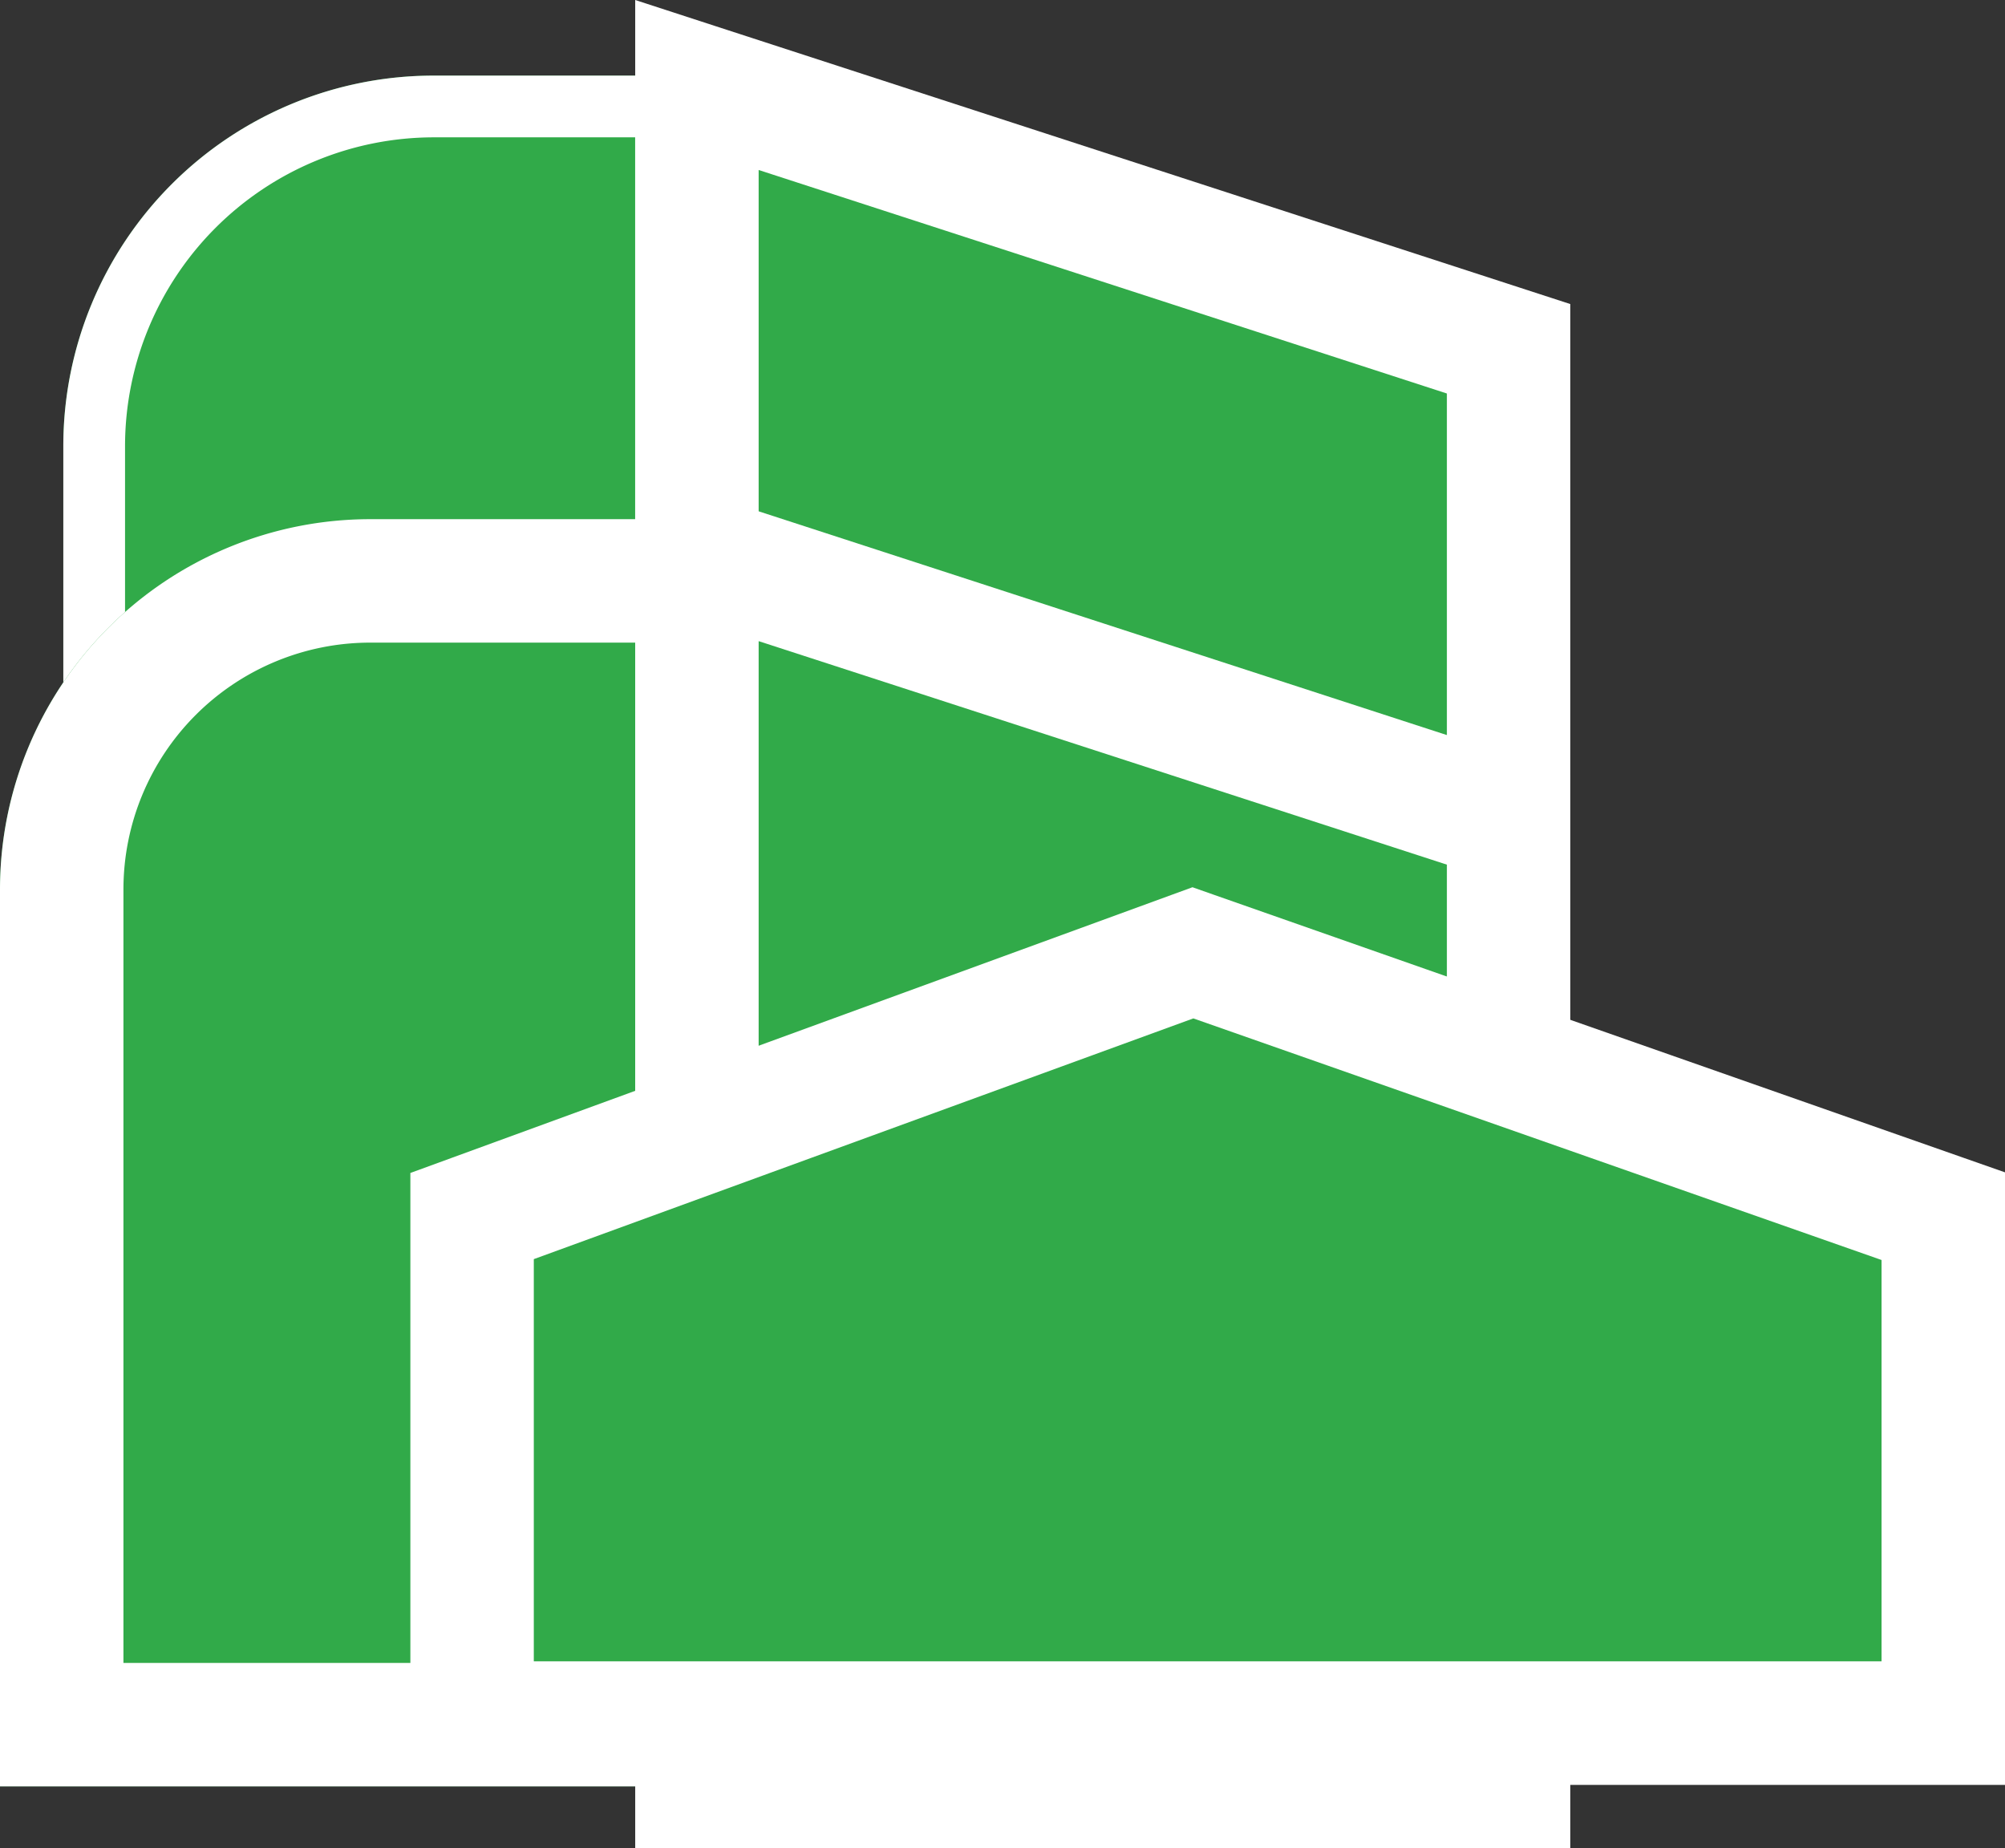
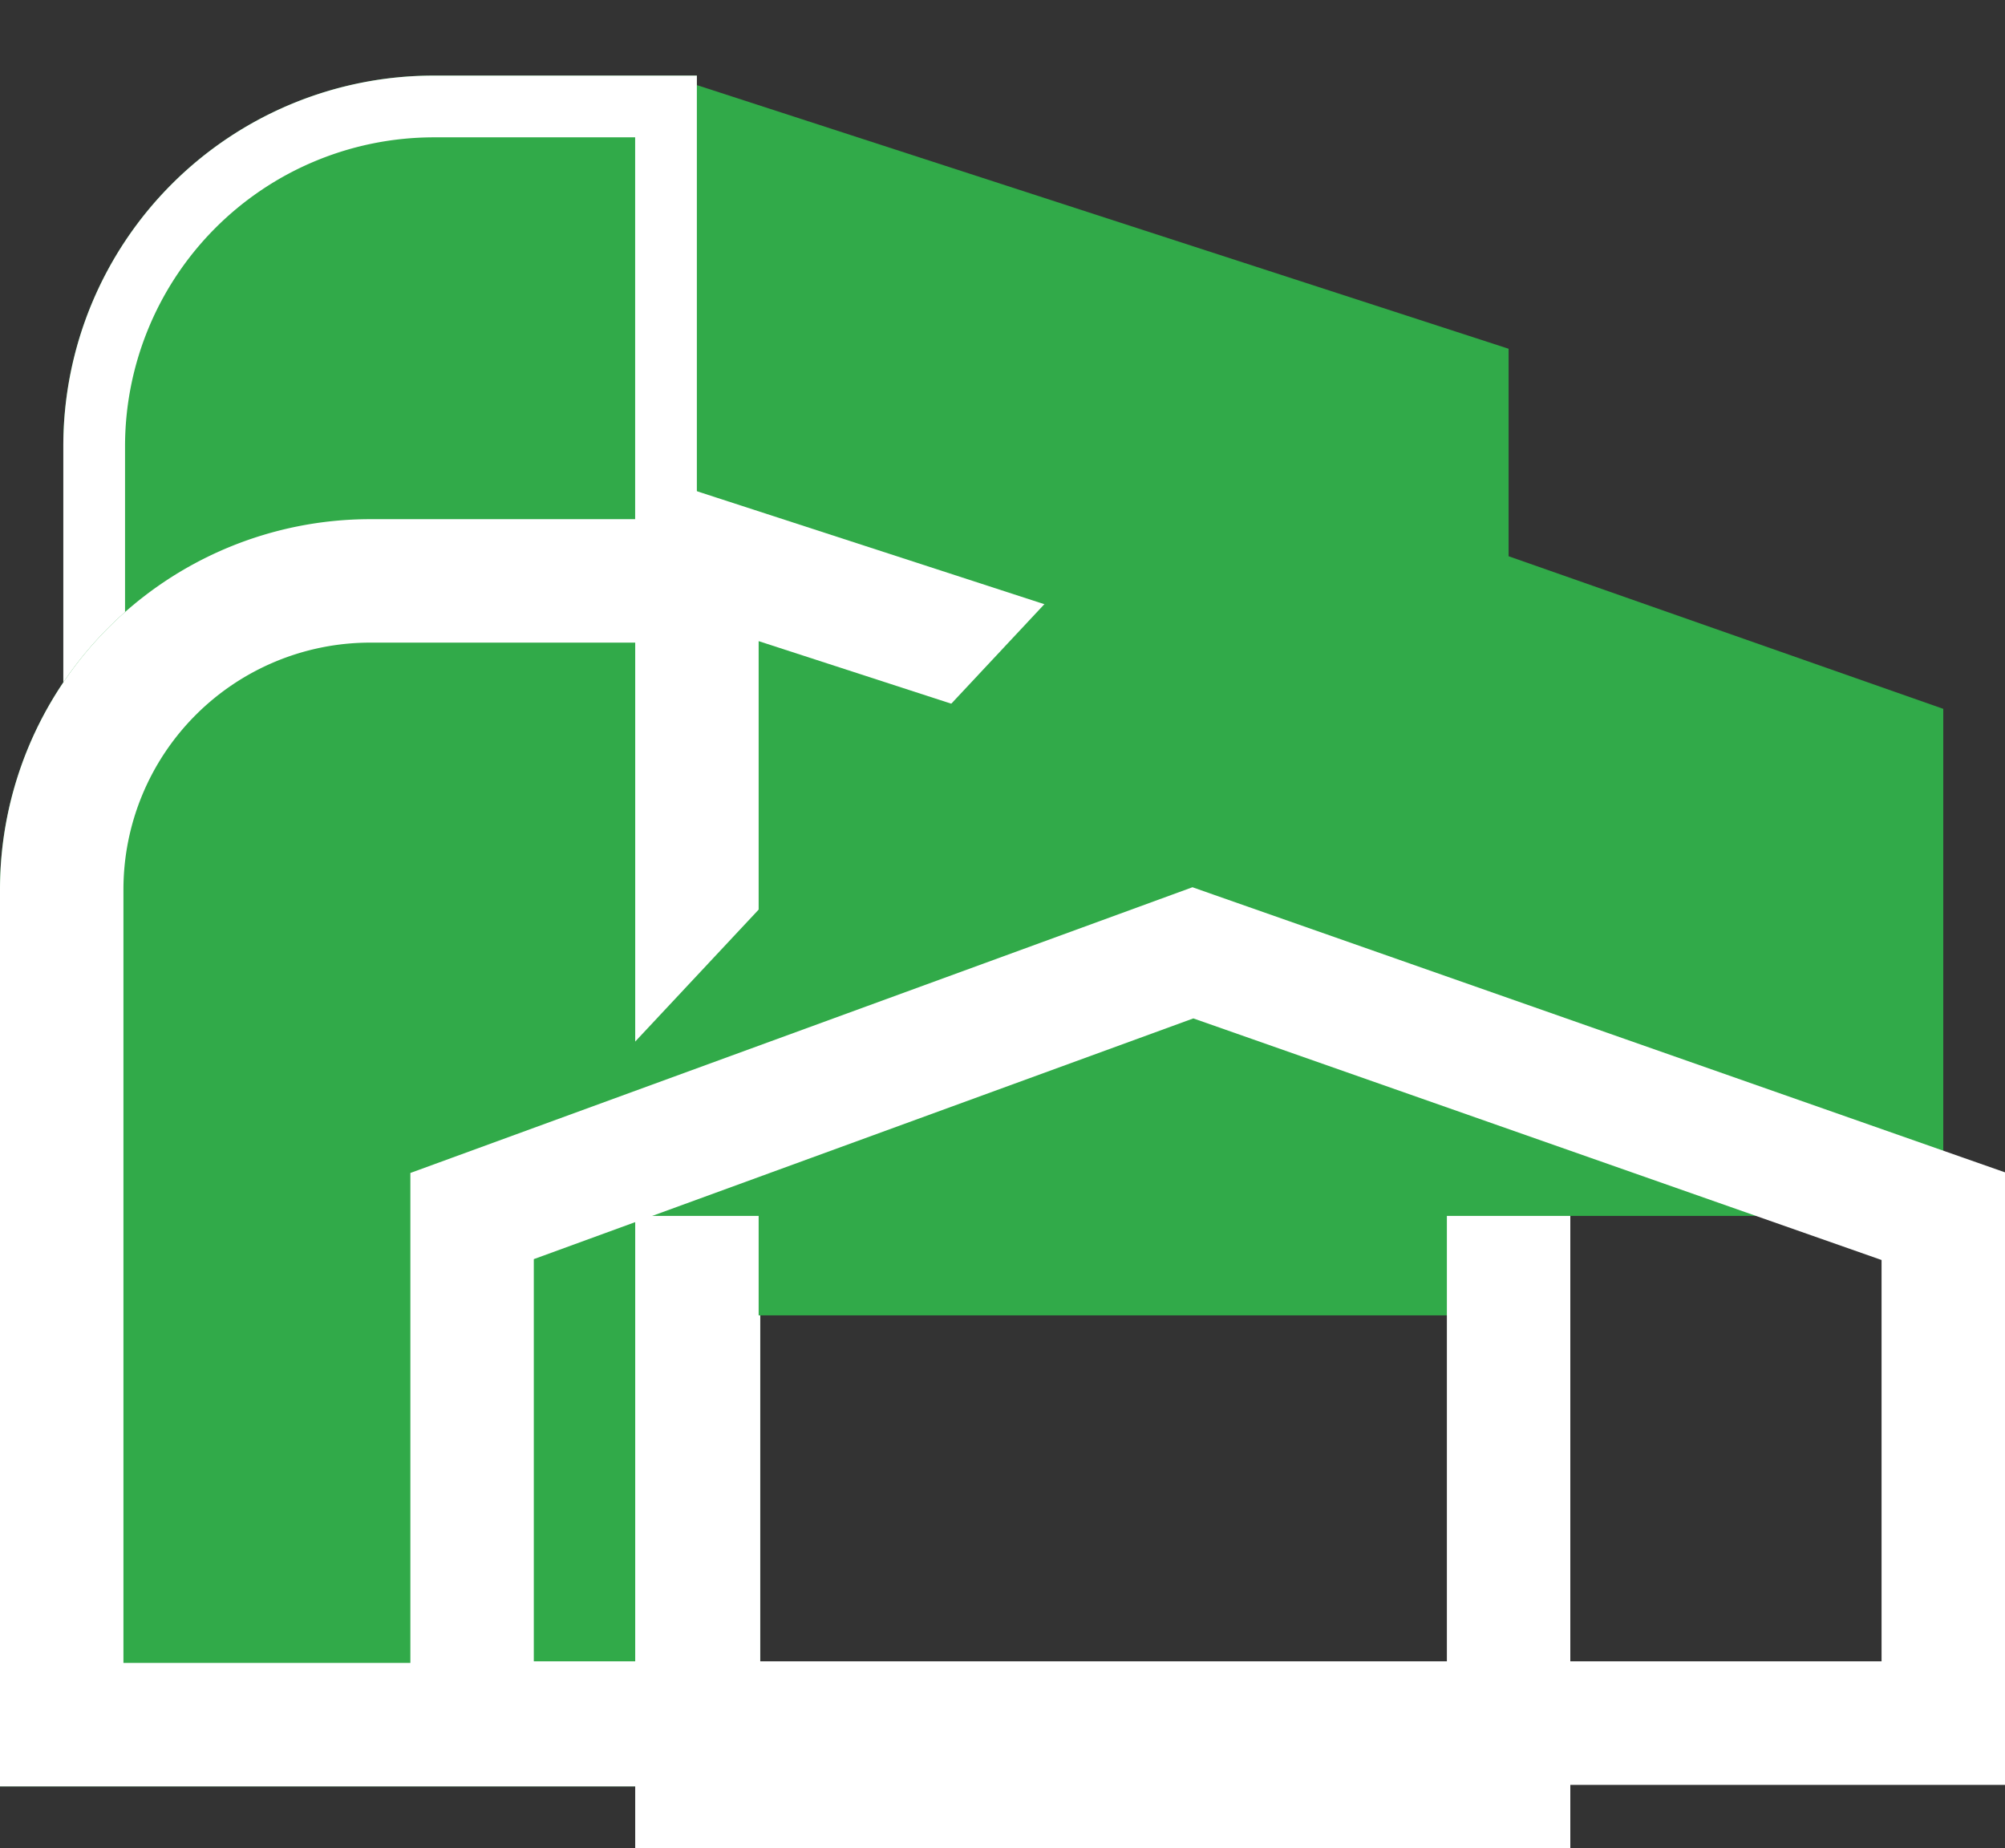
<svg xmlns="http://www.w3.org/2000/svg" width="32.486" height="29.941" viewBox="0 0 32.486 29.941">
  <rect x="0" y="0" width="32.486" height="29.941" fill="#333333" stroke="none" />
  <g id="组_579" data-name="组 579" transform="translate(-643.257 -859.039)">
    <g id="组_577" data-name="组 577" transform="translate(-32.743 -1.736)">
      <path id="矩形_1633" data-name="矩形 1633" d="M6,0h4.265a0,0,0,0,1,0,0V26.69a0,0,0,0,1,0,0H0a0,0,0,0,1,0,0V6A6,6,0,0,1,6,0Z" transform="translate(677.026 862)" fill="#31aa49" />
      <path id="Rectangle_1633_-_Outline" data-name="Rectangle 1633 - Outline" d="M6,1A5.006,5.006,0,0,0,1,6V25.69H9.265V1H6M6,0h4.265V26.69H0V6A6,6,0,0,1,6,0Z" transform="translate(677.026 862)" fill="#fff" />
      <path id="矩形_1634" data-name="矩形 1634" d="M6,0h6.318a0,0,0,0,1,0,0V20.53a0,0,0,0,1,0,0H0a0,0,0,0,1,0,0V6A6,6,0,0,1,6,0Z" transform="translate(676 869.186)" fill="#31aa49" />
      <path id="Rectangle_1634_-_Outline" data-name="Rectangle 1634 - Outline" d="M6,2A4,4,0,0,0,2,6V18.53h8.318V2H6M6,0h6.318V20.53H0V6A6,6,0,0,1,6,0Z" transform="translate(676 869.186)" fill="#fff" />
      <path id="路径_6791" data-name="路径 6791" d="M-6455.067-21415l13.151,4.271v15.66h-13.151Z" transform="translate(7142.359 22277.154)" fill="#31aa49" />
-       <path id="Path_6791_-_Outline" data-name="Path 6791 - Outline" d="M-6456.067-21416.379l1.309.426,13.842,4.5v17.387h-15.151Zm13.151,6.375-11.151-3.621v17.555h11.151Z" transform="translate(7142.359 22277.154)" fill="#fff" />
-       <path id="路径_6792" data-name="路径 6792" d="M-6455.067-21415l13.151,4.271v15.66h-13.151Z" transform="translate(7142.359 22284.787)" fill="#31aa49" />
      <path id="Path_6792_-_Outline" data-name="Path 6792 - Outline" d="M-6456.067-21416.379l1.309.426,13.842,4.5v17.387h-15.151Zm13.151,6.375-11.151-3.621v17.555h11.151Z" transform="translate(7142.359 22284.787)" fill="#fff" />
-       <path id="路径_6790" data-name="路径 6790" d="M-6461.015-21398.475v8.215h23.837v-8.215l-12.158-4.268Z" transform="translate(7144.664 22278.949)" fill="#31aa49" />
+       <path id="路径_6790" data-name="路径 6790" d="M-6461.015-21398.475h23.837v-8.215l-12.158-4.268Z" transform="translate(7144.664 22278.949)" fill="#31aa49" />
      <path id="Path_6790_-_Outline" data-name="Path 6790 - Outline" d="M-6449.343-21403.8l.338.119,12.827,4.5v9.924h-25.837v-9.914l.657-.24Zm11.165,6.039-11.151-3.914-10.686,3.9v6.516h21.837Z" transform="translate(7144.664 22278.949)" fill="#fff" />
    </g>
  </g>
</svg>